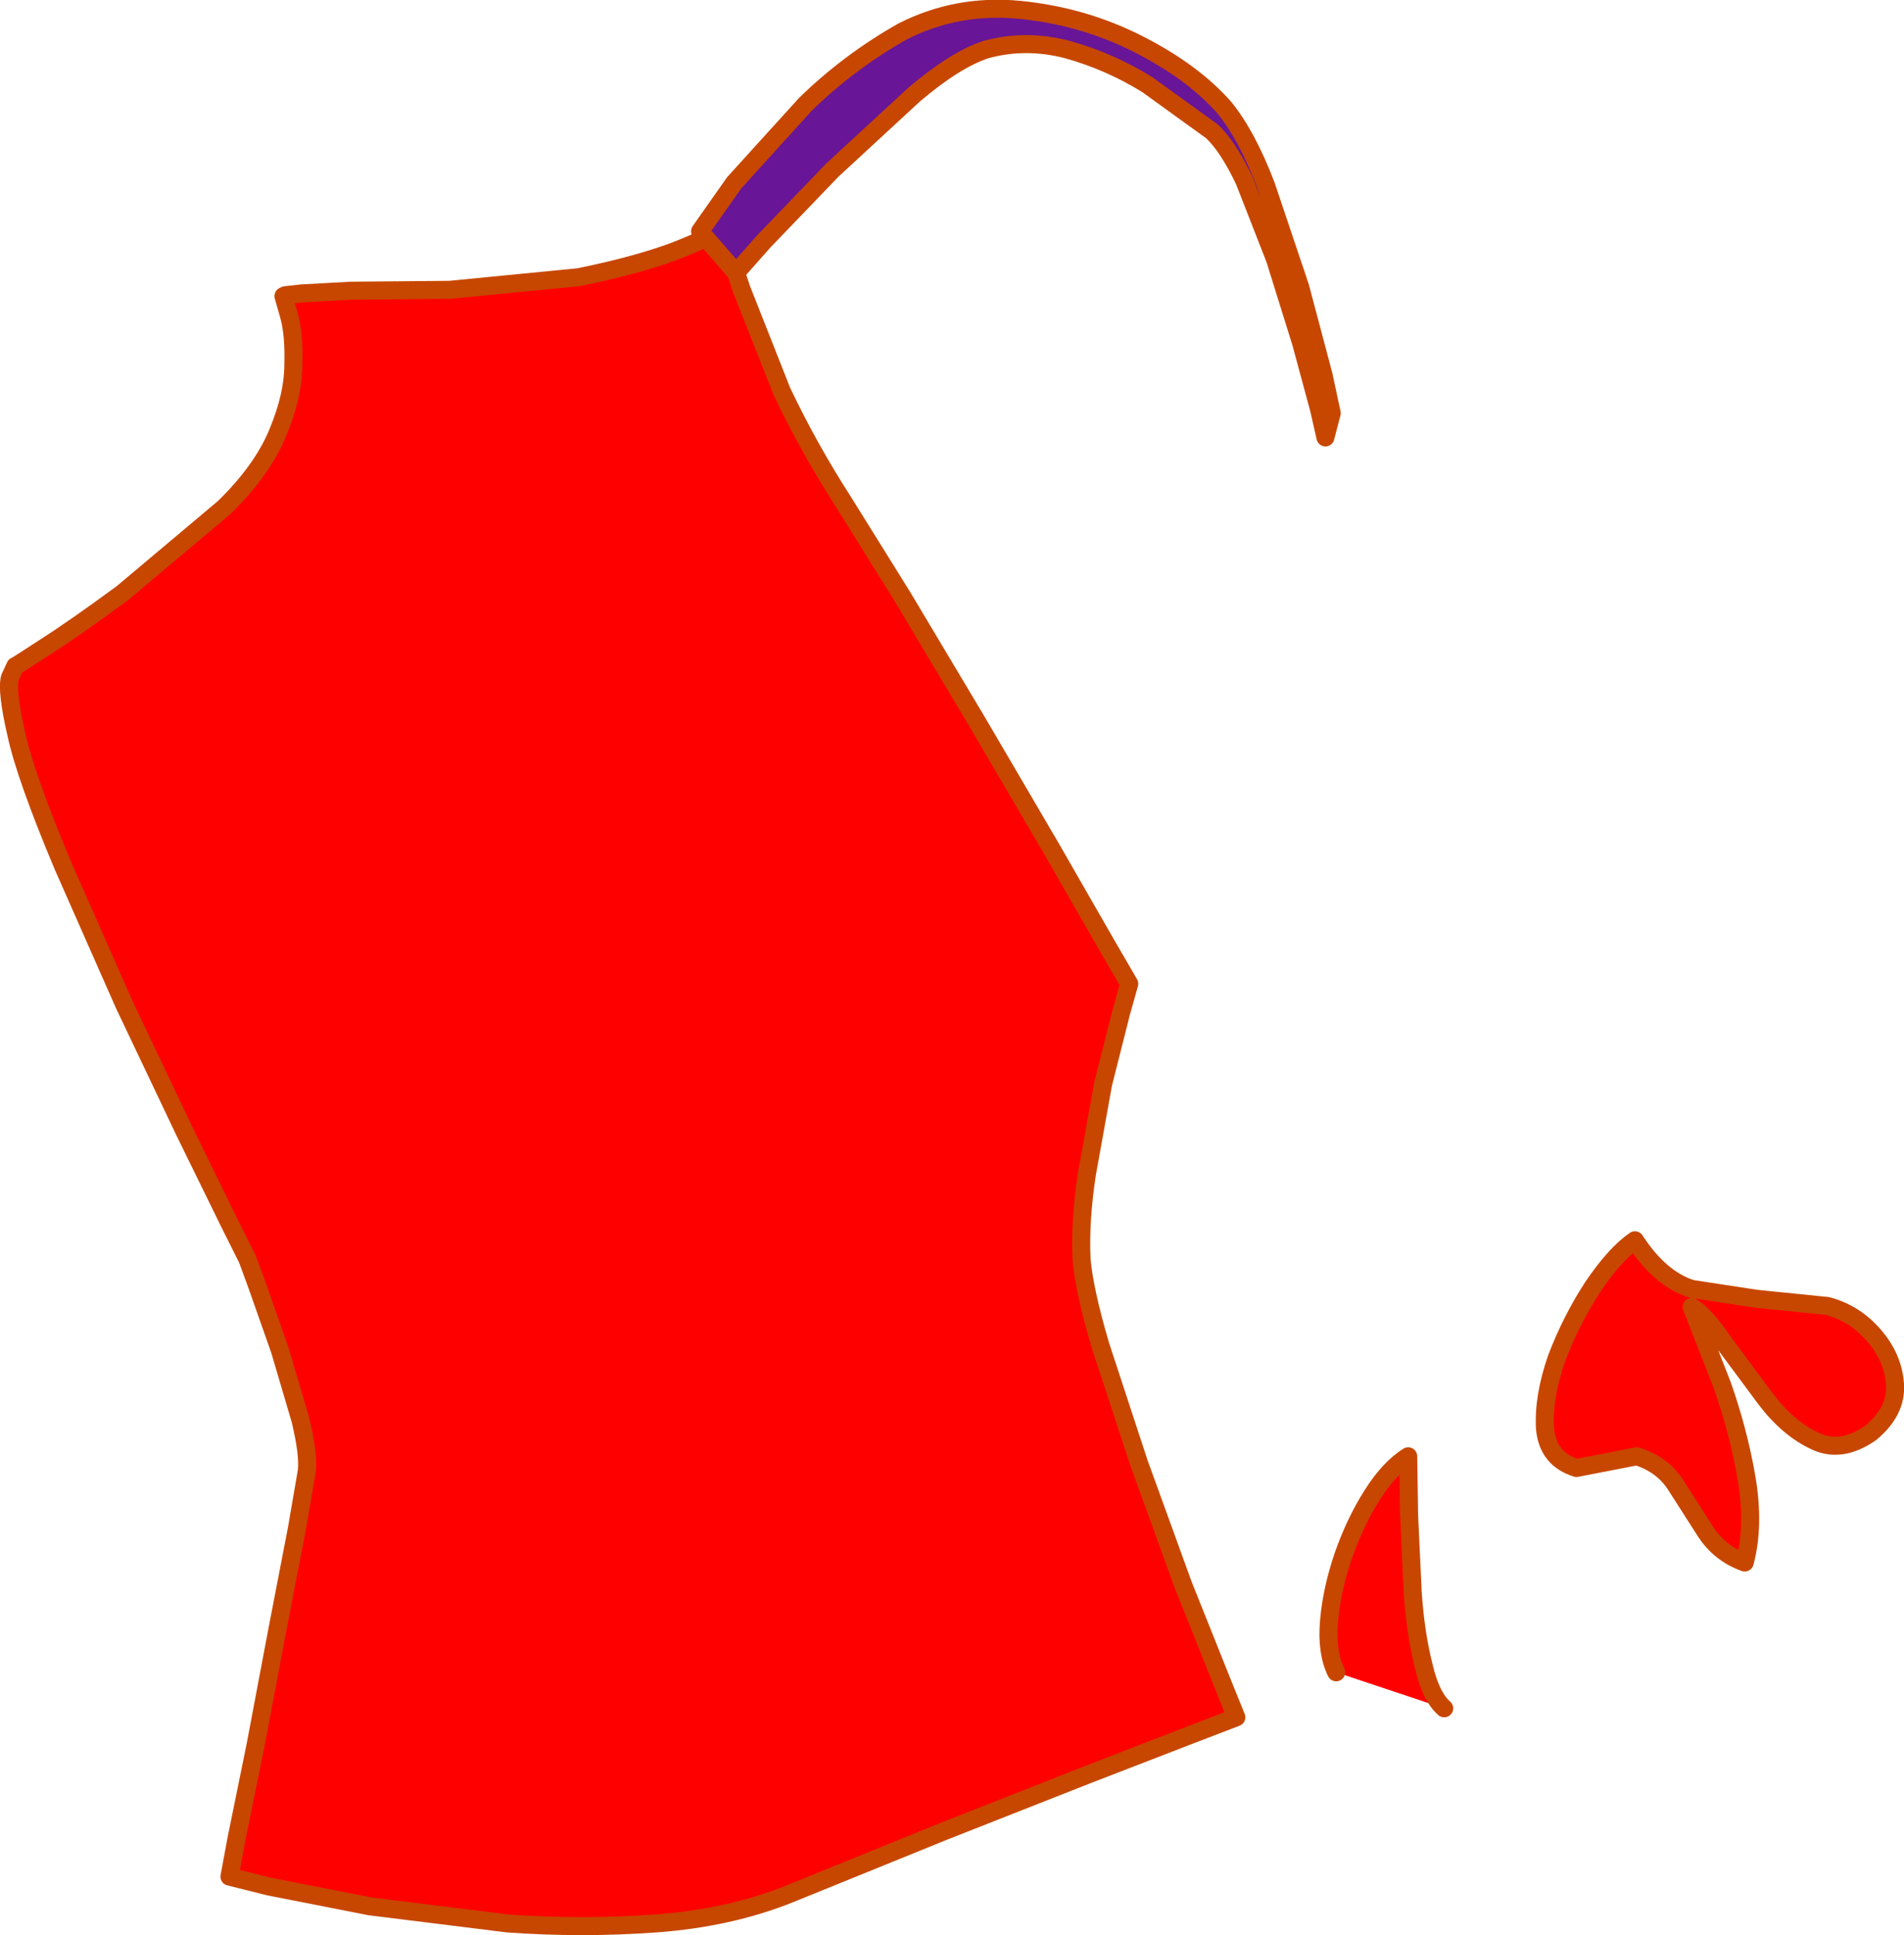
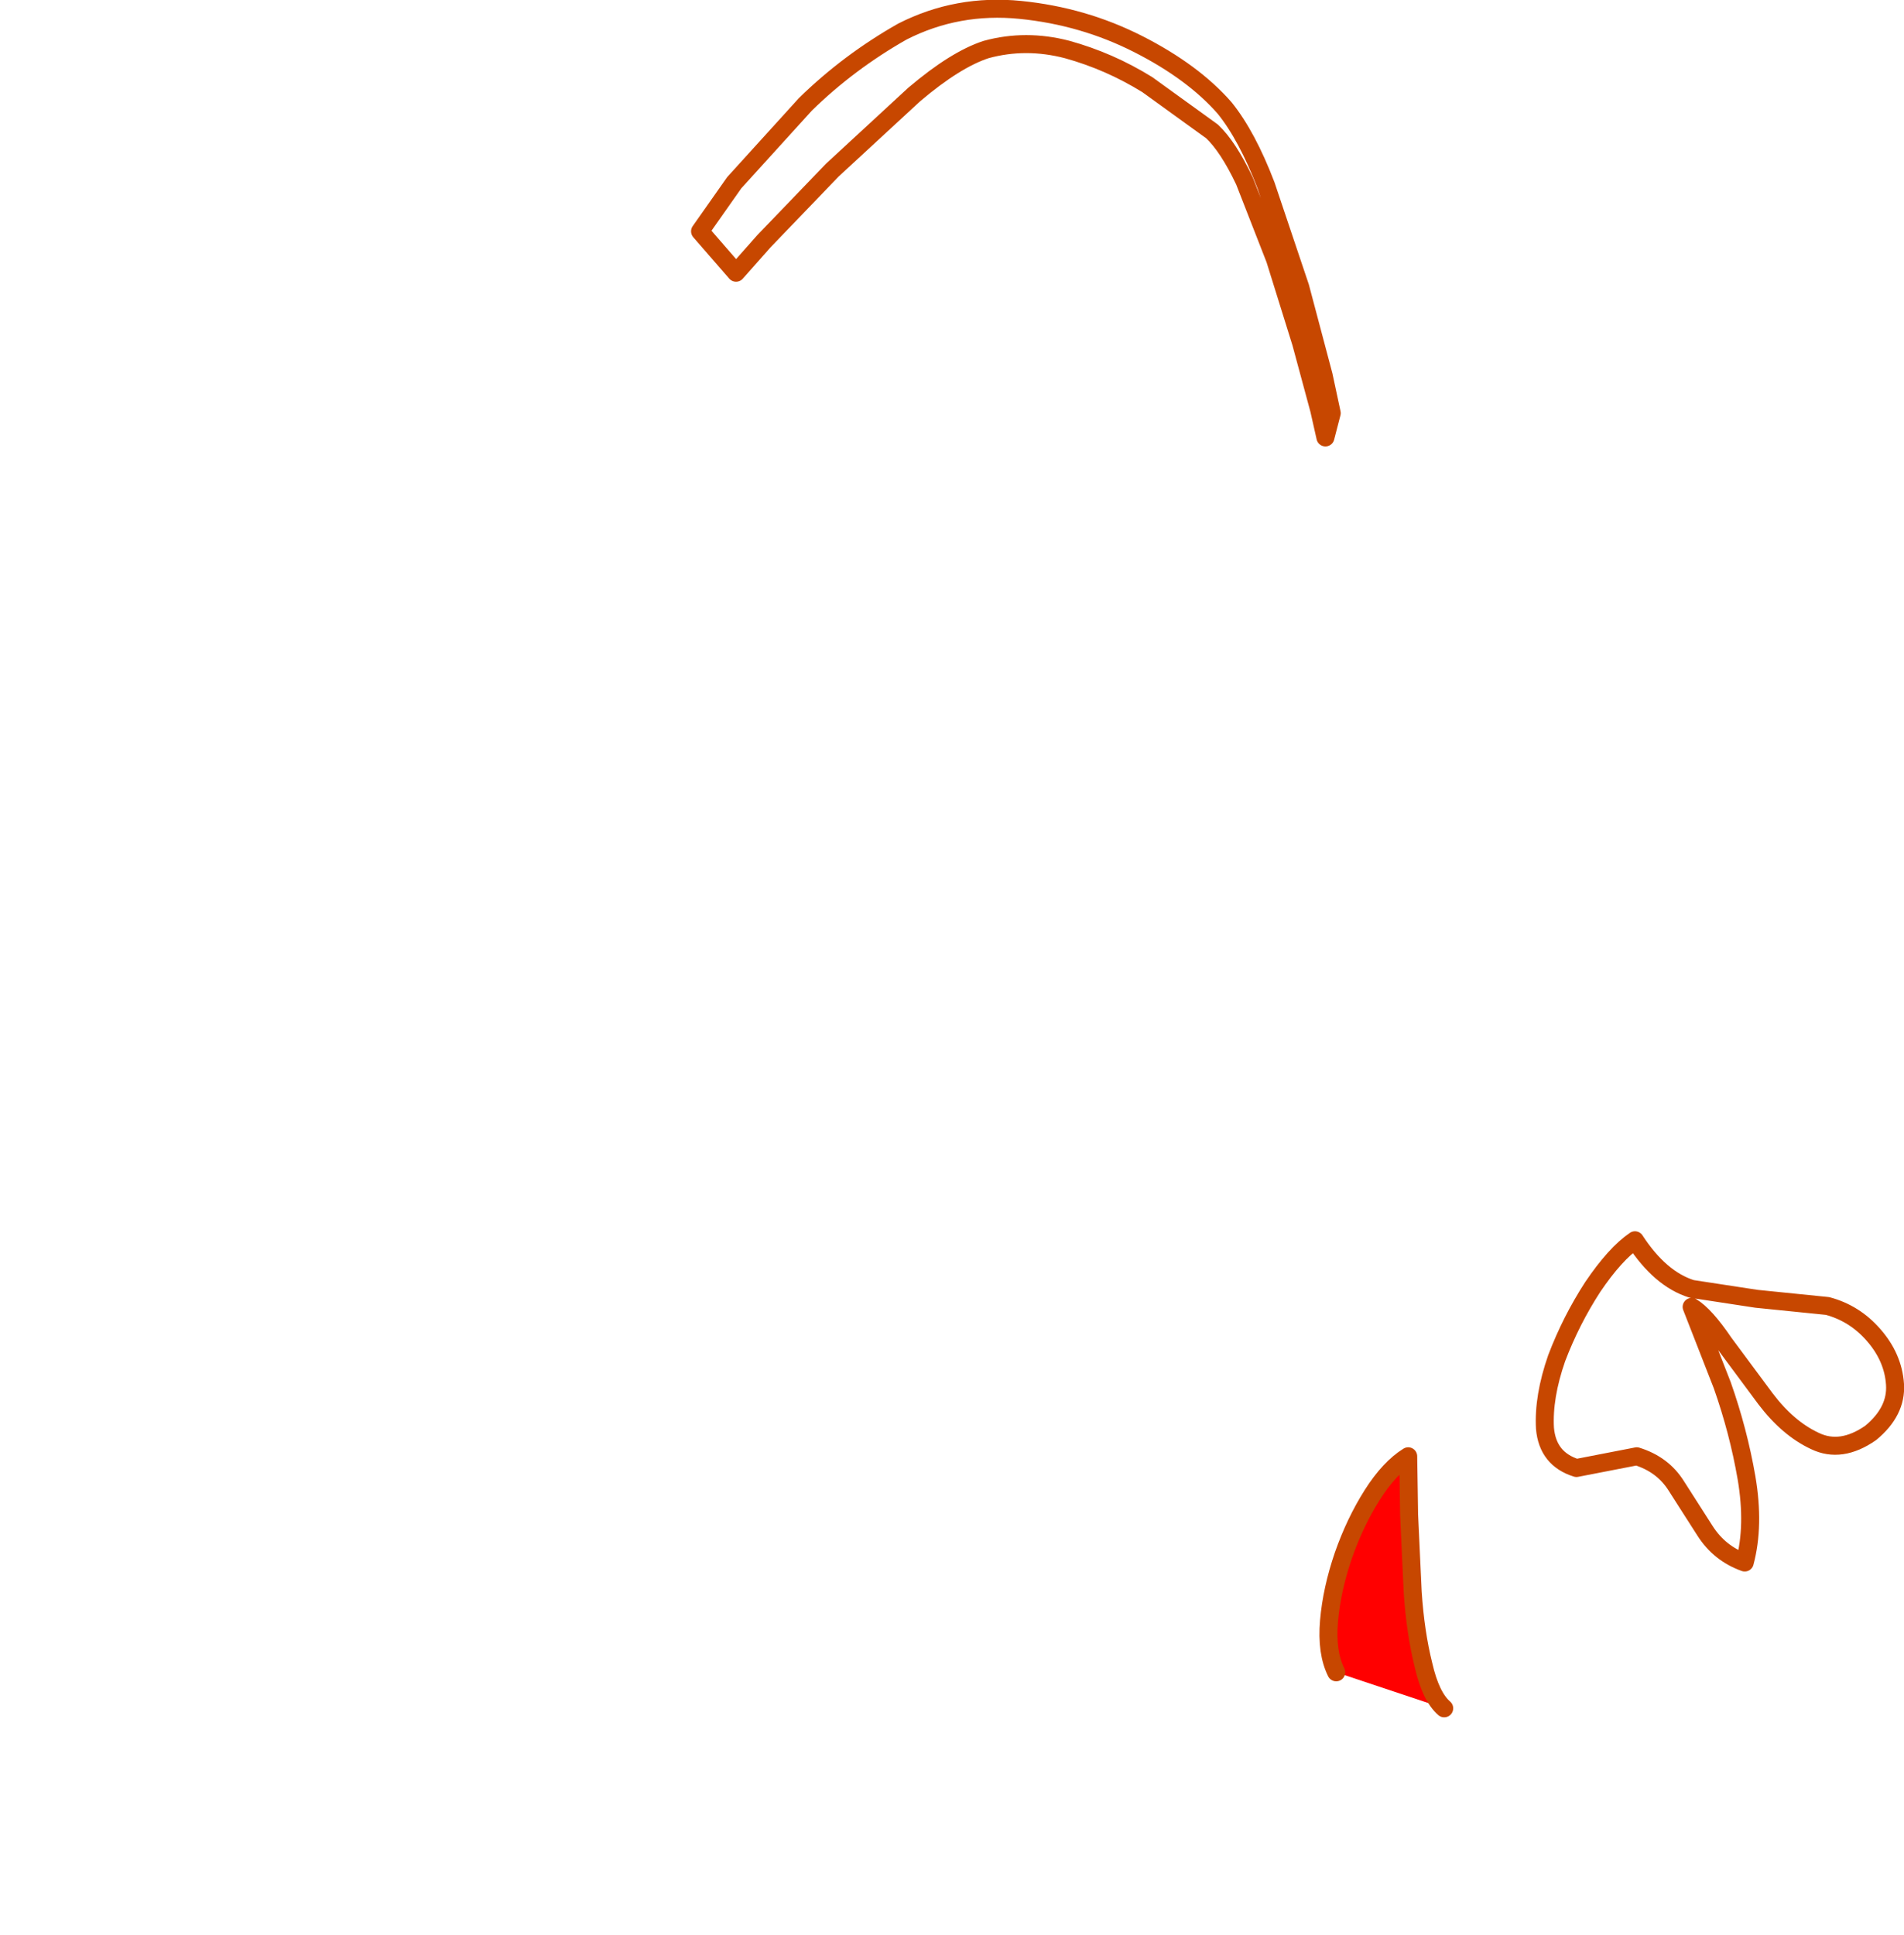
<svg xmlns="http://www.w3.org/2000/svg" height="107.5px" width="105.8px">
  <g transform="matrix(1.0, 0.0, 0.0, 1.0, 56.6, 52.3)">
    <path d="M17.65 40.6 Q17.1 39.5 17.25 37.75 17.4 36.0 18.05 34.1 18.7 32.25 19.65 30.75 20.6 29.25 21.65 28.6 L21.7 31.85 21.9 36.15 Q22.05 38.4 22.5 40.2 22.9 41.95 23.65 42.6 L17.65 40.6" fill="#ff0000" fill-rule="evenodd" stroke="none" />
    <path d="M23.65 42.6 Q22.9 41.95 22.5 40.2 22.05 38.4 21.9 36.15 L21.7 31.85 21.65 28.6 Q20.6 29.25 19.65 30.75 18.7 32.25 18.05 34.1 17.4 36.0 17.25 37.75 17.1 39.5 17.65 40.6" fill="none" stroke="#c74700" stroke-linecap="round" stroke-linejoin="round" stroke-width="1.0" />
-     <path d="M44.95 20.25 Q46.45 20.65 47.5 21.85 48.6 23.1 48.7 24.6 48.8 26.1 47.35 27.3 45.7 28.45 44.25 27.75 42.75 27.05 41.5 25.4 L39.2 22.3 Q38.15 20.75 37.4 20.3 L39.1 24.65 Q40.0 27.2 40.45 29.8 40.9 32.45 40.35 34.5 38.95 34.0 38.15 32.75 L36.55 30.25 Q35.8 29.05 34.35 28.6 L31.0 29.25 Q29.4 28.75 29.25 27.05 29.15 25.3 29.9 23.15 30.7 21.05 31.9 19.2 33.15 17.35 34.25 16.6 35.65 18.75 37.4 19.3 L41.0 19.85 44.95 20.25" fill="#ff0000" fill-rule="evenodd" stroke="none" />
-     <path d="M44.95 20.25 L41.0 19.85 37.4 19.3 Q35.65 18.75 34.25 16.6 33.15 17.35 31.9 19.2 30.7 21.05 29.9 23.15 29.15 25.3 29.25 27.05 29.4 28.75 31.0 29.25 L34.35 28.6 Q35.8 29.05 36.55 30.25 L38.15 32.75 Q38.95 34.0 40.35 34.5 40.9 32.45 40.45 29.8 40.0 27.2 39.1 24.65 L37.4 20.3 Q38.15 20.75 39.2 22.3 L41.5 25.4 Q42.75 27.05 44.25 27.75 45.7 28.45 47.35 27.3 48.8 26.1 48.7 24.6 48.6 23.1 47.5 21.85 46.45 20.65 44.95 20.25 Z" fill="none" stroke="#c74700" stroke-linecap="round" stroke-linejoin="round" stroke-width="1.0" />
-     <path d="M-15.4 -36.25 L-13.15 -30.55 Q-11.65 -27.4 -9.75 -24.45 L-6.45 -19.15 -2.3 -12.2 1.8 -5.2 4.9 0.2 6.15 2.35 5.7 3.95 4.7 7.9 3.8 12.9 Q3.4 15.5 3.5 17.65 3.65 19.4 4.55 22.45 L6.7 29.0 9.15 35.75 11.25 41.0 12.1 43.1 9.75 44.0 3.8 46.3 -4.2 49.45 -12.7 52.9 Q-16.05 54.25 -20.15 54.55 -24.25 54.85 -28.4 54.55 L-36.05 53.6 -41.65 52.5 -43.85 51.95 -43.45 49.8 -42.4 44.65 -41.2 38.3 -40.1 32.6 -39.55 29.4 Q-39.45 28.5 -39.9 26.6 L-41.05 22.7 -42.3 19.15 -42.85 17.65 -43.85 15.65 -46.35 10.55 -49.7 3.5 -53.1 -4.2 Q-55.2 -9.2 -55.7 -11.55 -56.25 -13.95 -56.05 -14.65 L-55.75 -15.3 Q-55.7 -15.3 -54.1 -16.35 -52.45 -17.4 -49.8 -19.35 L-44.15 -24.1 Q-42.0 -26.2 -41.15 -28.3 -40.3 -30.35 -40.3 -32.05 -40.25 -33.75 -40.55 -34.8 L-40.85 -35.85 -40.75 -35.9 -39.85 -36.0 -37.1 -36.15 -31.6 -36.2 -24.45 -36.9 Q-21.25 -37.55 -19.1 -38.35 -16.95 -39.2 -16.2 -39.7 -16.25 -38.75 -15.4 -36.25" fill="#ff0000" fill-rule="evenodd" stroke="none" />
-     <path d="M-15.4 -36.25 Q-16.25 -38.75 -16.2 -39.7 -16.95 -39.2 -19.1 -38.35 -21.25 -37.55 -24.45 -36.9 L-31.6 -36.2 -37.1 -36.15 -39.85 -36.0 -40.75 -35.9 -40.85 -35.85 -40.55 -34.8 Q-40.25 -33.75 -40.3 -32.05 -40.3 -30.35 -41.15 -28.3 -42.0 -26.2 -44.15 -24.1 L-49.8 -19.35 Q-52.45 -17.4 -54.1 -16.35 -55.7 -15.3 -55.75 -15.3 L-56.05 -14.65 Q-56.25 -13.95 -55.7 -11.55 -55.2 -9.2 -53.1 -4.2 L-49.7 3.5 -46.35 10.55 -43.85 15.65 -42.85 17.65 -42.3 19.15 -41.05 22.7 -39.9 26.6 Q-39.45 28.5 -39.55 29.4 L-40.1 32.6 -41.2 38.3 -42.4 44.65 -43.45 49.8 -43.85 51.95 -41.65 52.5 -36.05 53.6 -28.4 54.55 Q-24.25 54.85 -20.15 54.55 -16.05 54.25 -12.7 52.9 L-4.2 49.45 3.8 46.3 9.75 44.0 12.1 43.1 11.25 41.0 9.15 35.75 6.7 29.0 4.55 22.45 Q3.65 19.4 3.5 17.65 3.4 15.5 3.8 12.9 L4.7 7.9 5.7 3.95 6.15 2.35 4.9 0.2 1.8 -5.2 -2.3 -12.2 -6.45 -19.15 -9.75 -24.45 Q-11.65 -27.4 -13.15 -30.55 L-15.4 -36.25 Z" fill="none" stroke="#c74700" stroke-linecap="round" stroke-linejoin="round" stroke-width="1.0" />
-     <path d="M6.65 -49.85 Q9.7 -48.3 11.45 -46.3 12.7 -44.75 13.75 -42.0 L15.65 -36.35 16.95 -31.45 17.4 -29.35 17.05 -28.0 16.7 -29.55 15.7 -33.25 14.25 -37.9 12.55 -42.25 Q11.65 -44.15 10.75 -45.0 L7.15 -47.6 Q5.05 -48.9 2.7 -49.55 0.4 -50.15 -1.8 -49.55 -3.5 -49.0 -5.8 -47.05 L-10.35 -42.85 -14.15 -38.9 -15.7 -37.15 -17.7 -39.45 -15.8 -42.15 -11.85 -46.5 Q-9.45 -48.85 -6.45 -50.55 -3.4 -52.1 0.1 -51.75 3.6 -51.4 6.65 -49.85" fill="#681597" fill-rule="evenodd" stroke="none" />
+     <path d="M44.95 20.25 L41.0 19.85 37.4 19.3 Q35.65 18.75 34.25 16.6 33.15 17.35 31.9 19.2 30.7 21.05 29.9 23.15 29.15 25.3 29.25 27.05 29.4 28.75 31.0 29.25 L34.35 28.6 Q35.8 29.05 36.55 30.25 L38.15 32.75 Q38.95 34.0 40.35 34.5 40.9 32.45 40.45 29.8 40.0 27.2 39.1 24.65 L37.4 20.3 Q38.15 20.75 39.2 22.3 L41.5 25.4 Q42.75 27.05 44.25 27.75 45.7 28.45 47.35 27.3 48.8 26.1 48.7 24.6 48.6 23.1 47.5 21.85 46.45 20.65 44.95 20.25 " fill="none" stroke="#c74700" stroke-linecap="round" stroke-linejoin="round" stroke-width="1.0" />
    <path d="M6.65 -49.85 Q3.6 -51.4 0.1 -51.75 -3.4 -52.1 -6.45 -50.55 -9.45 -48.85 -11.85 -46.5 L-15.8 -42.15 -17.7 -39.45 -15.7 -37.15 -14.15 -38.9 -10.35 -42.85 -5.8 -47.05 Q-3.5 -49.0 -1.8 -49.55 0.4 -50.15 2.7 -49.55 5.05 -48.9 7.15 -47.6 L10.75 -45.0 Q11.65 -44.15 12.55 -42.25 L14.25 -37.9 15.7 -33.25 16.7 -29.55 17.05 -28.0 17.4 -29.35 16.95 -31.45 15.65 -36.35 13.75 -42.0 Q12.7 -44.75 11.45 -46.3 9.7 -48.3 6.65 -49.85 Z" fill="none" stroke="#c74700" stroke-linecap="round" stroke-linejoin="round" stroke-width="1.0" />
  </g>
</svg>